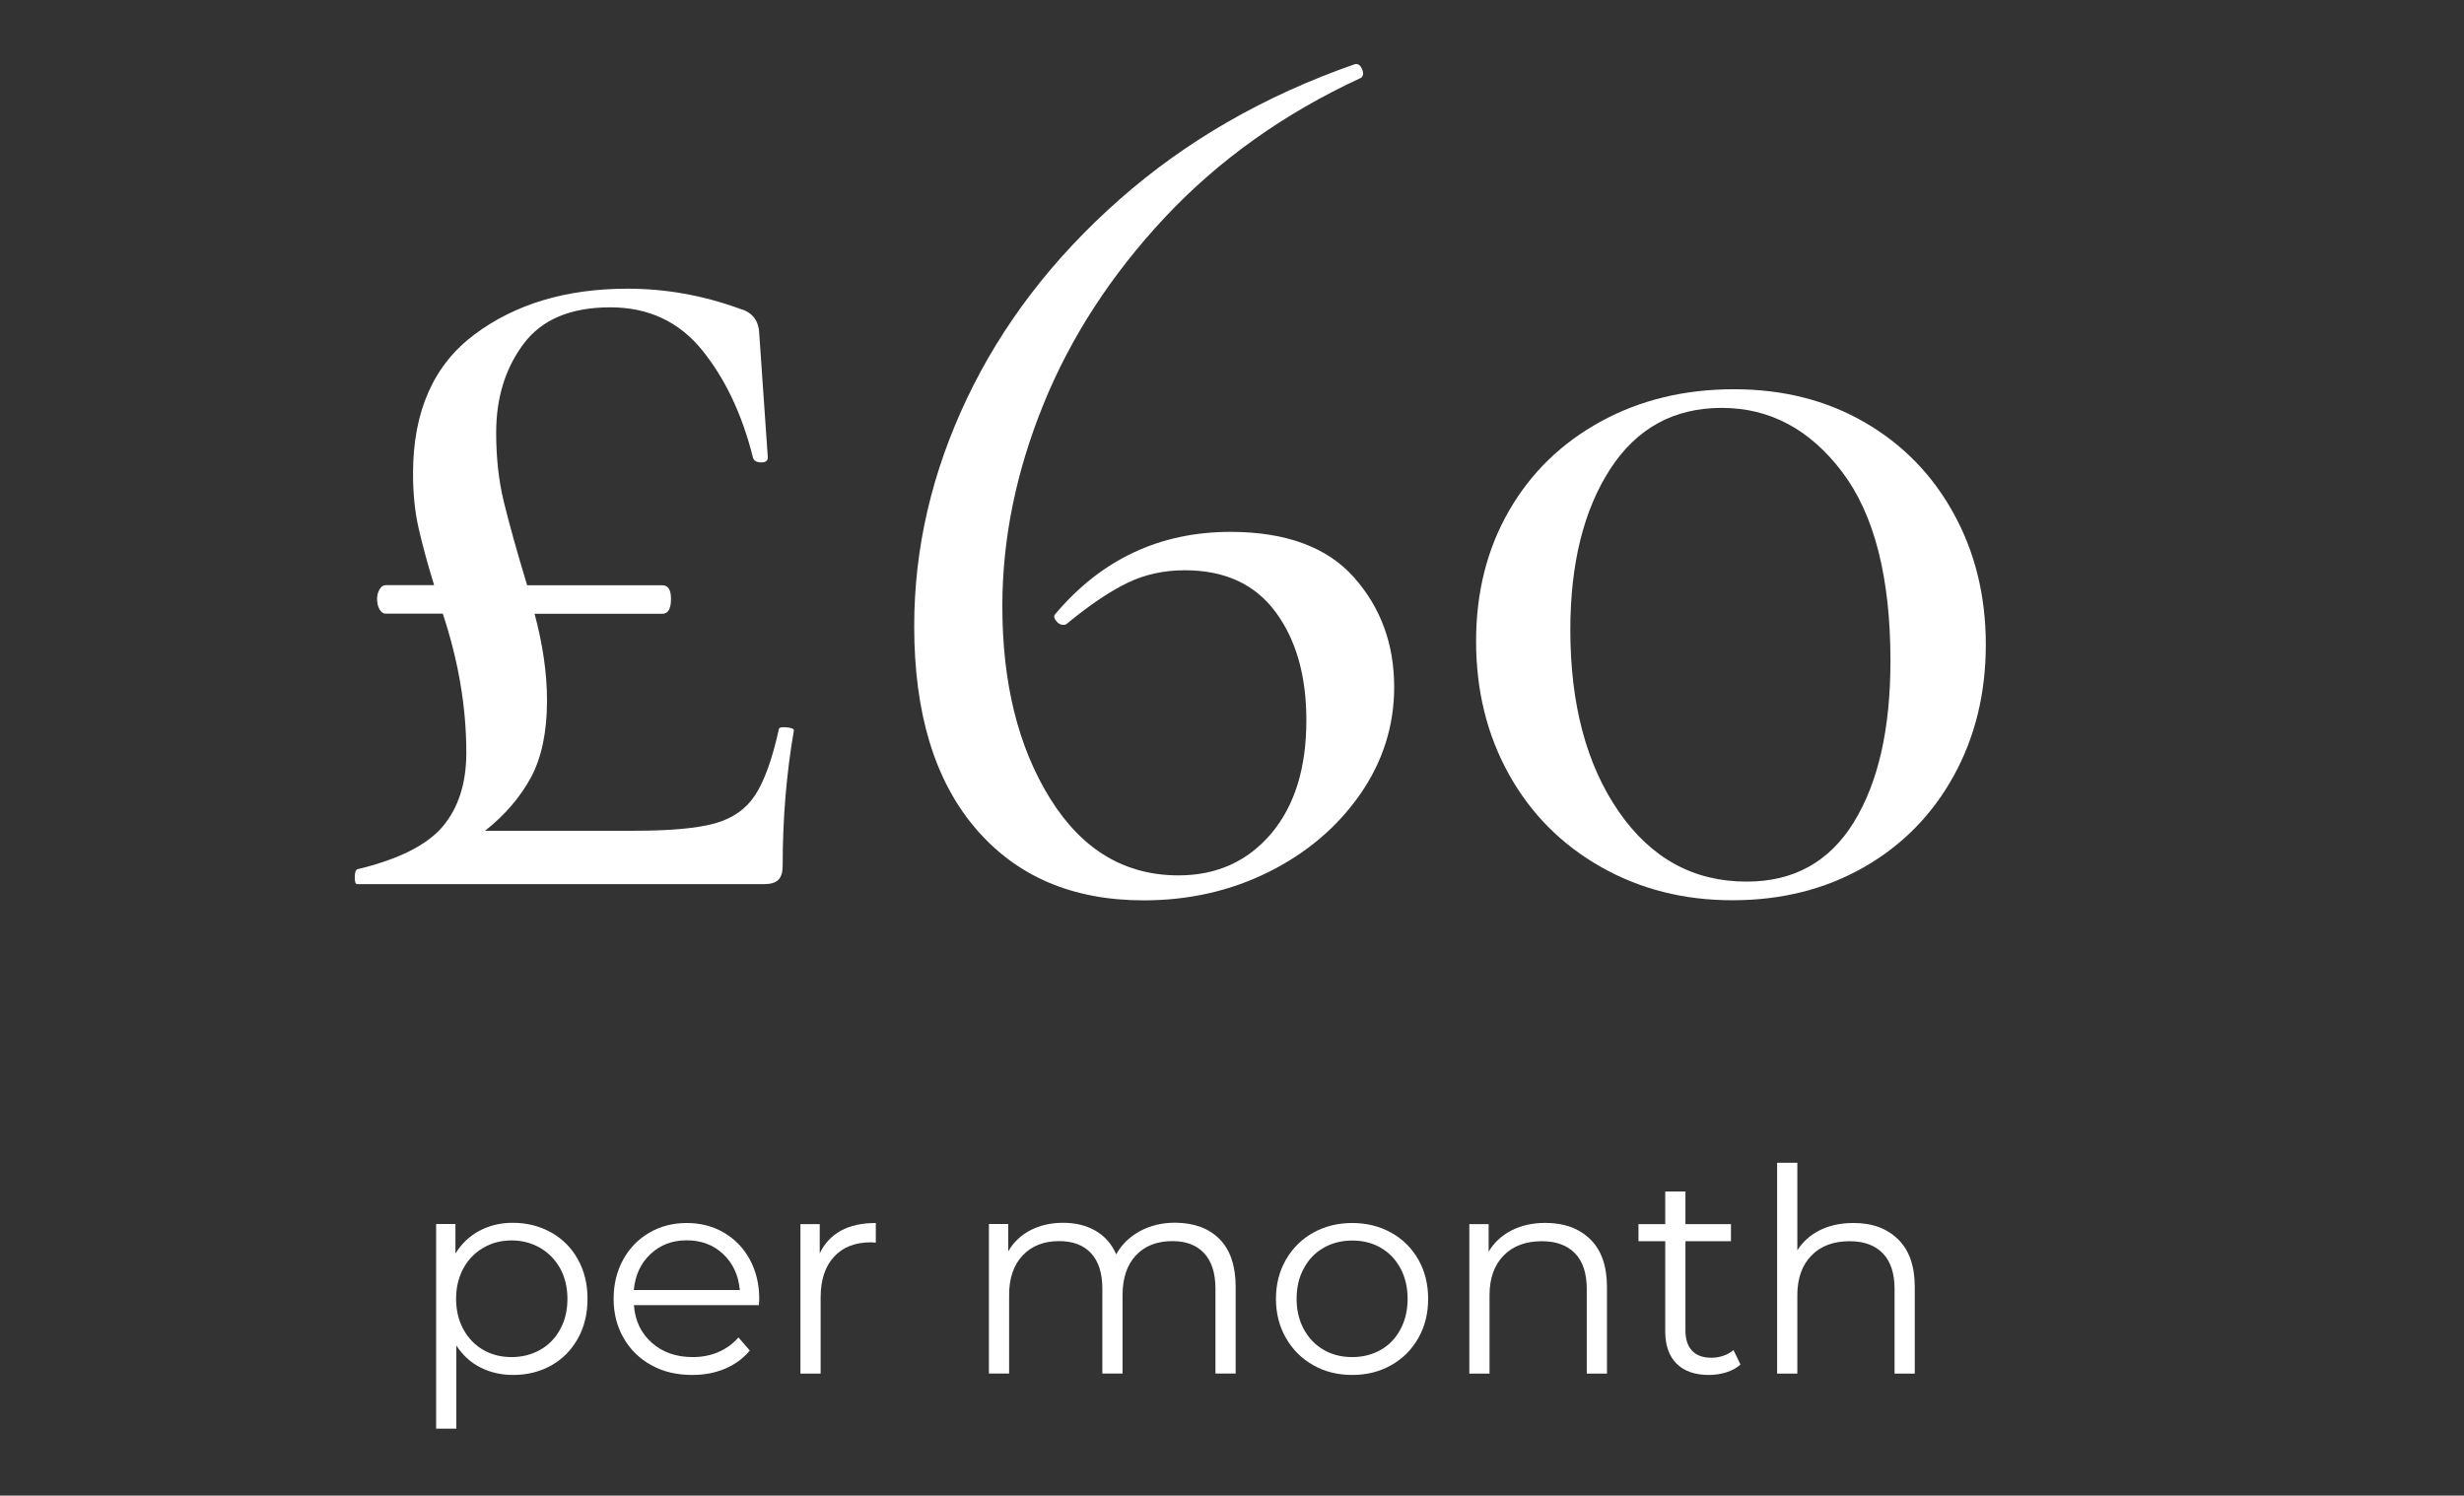
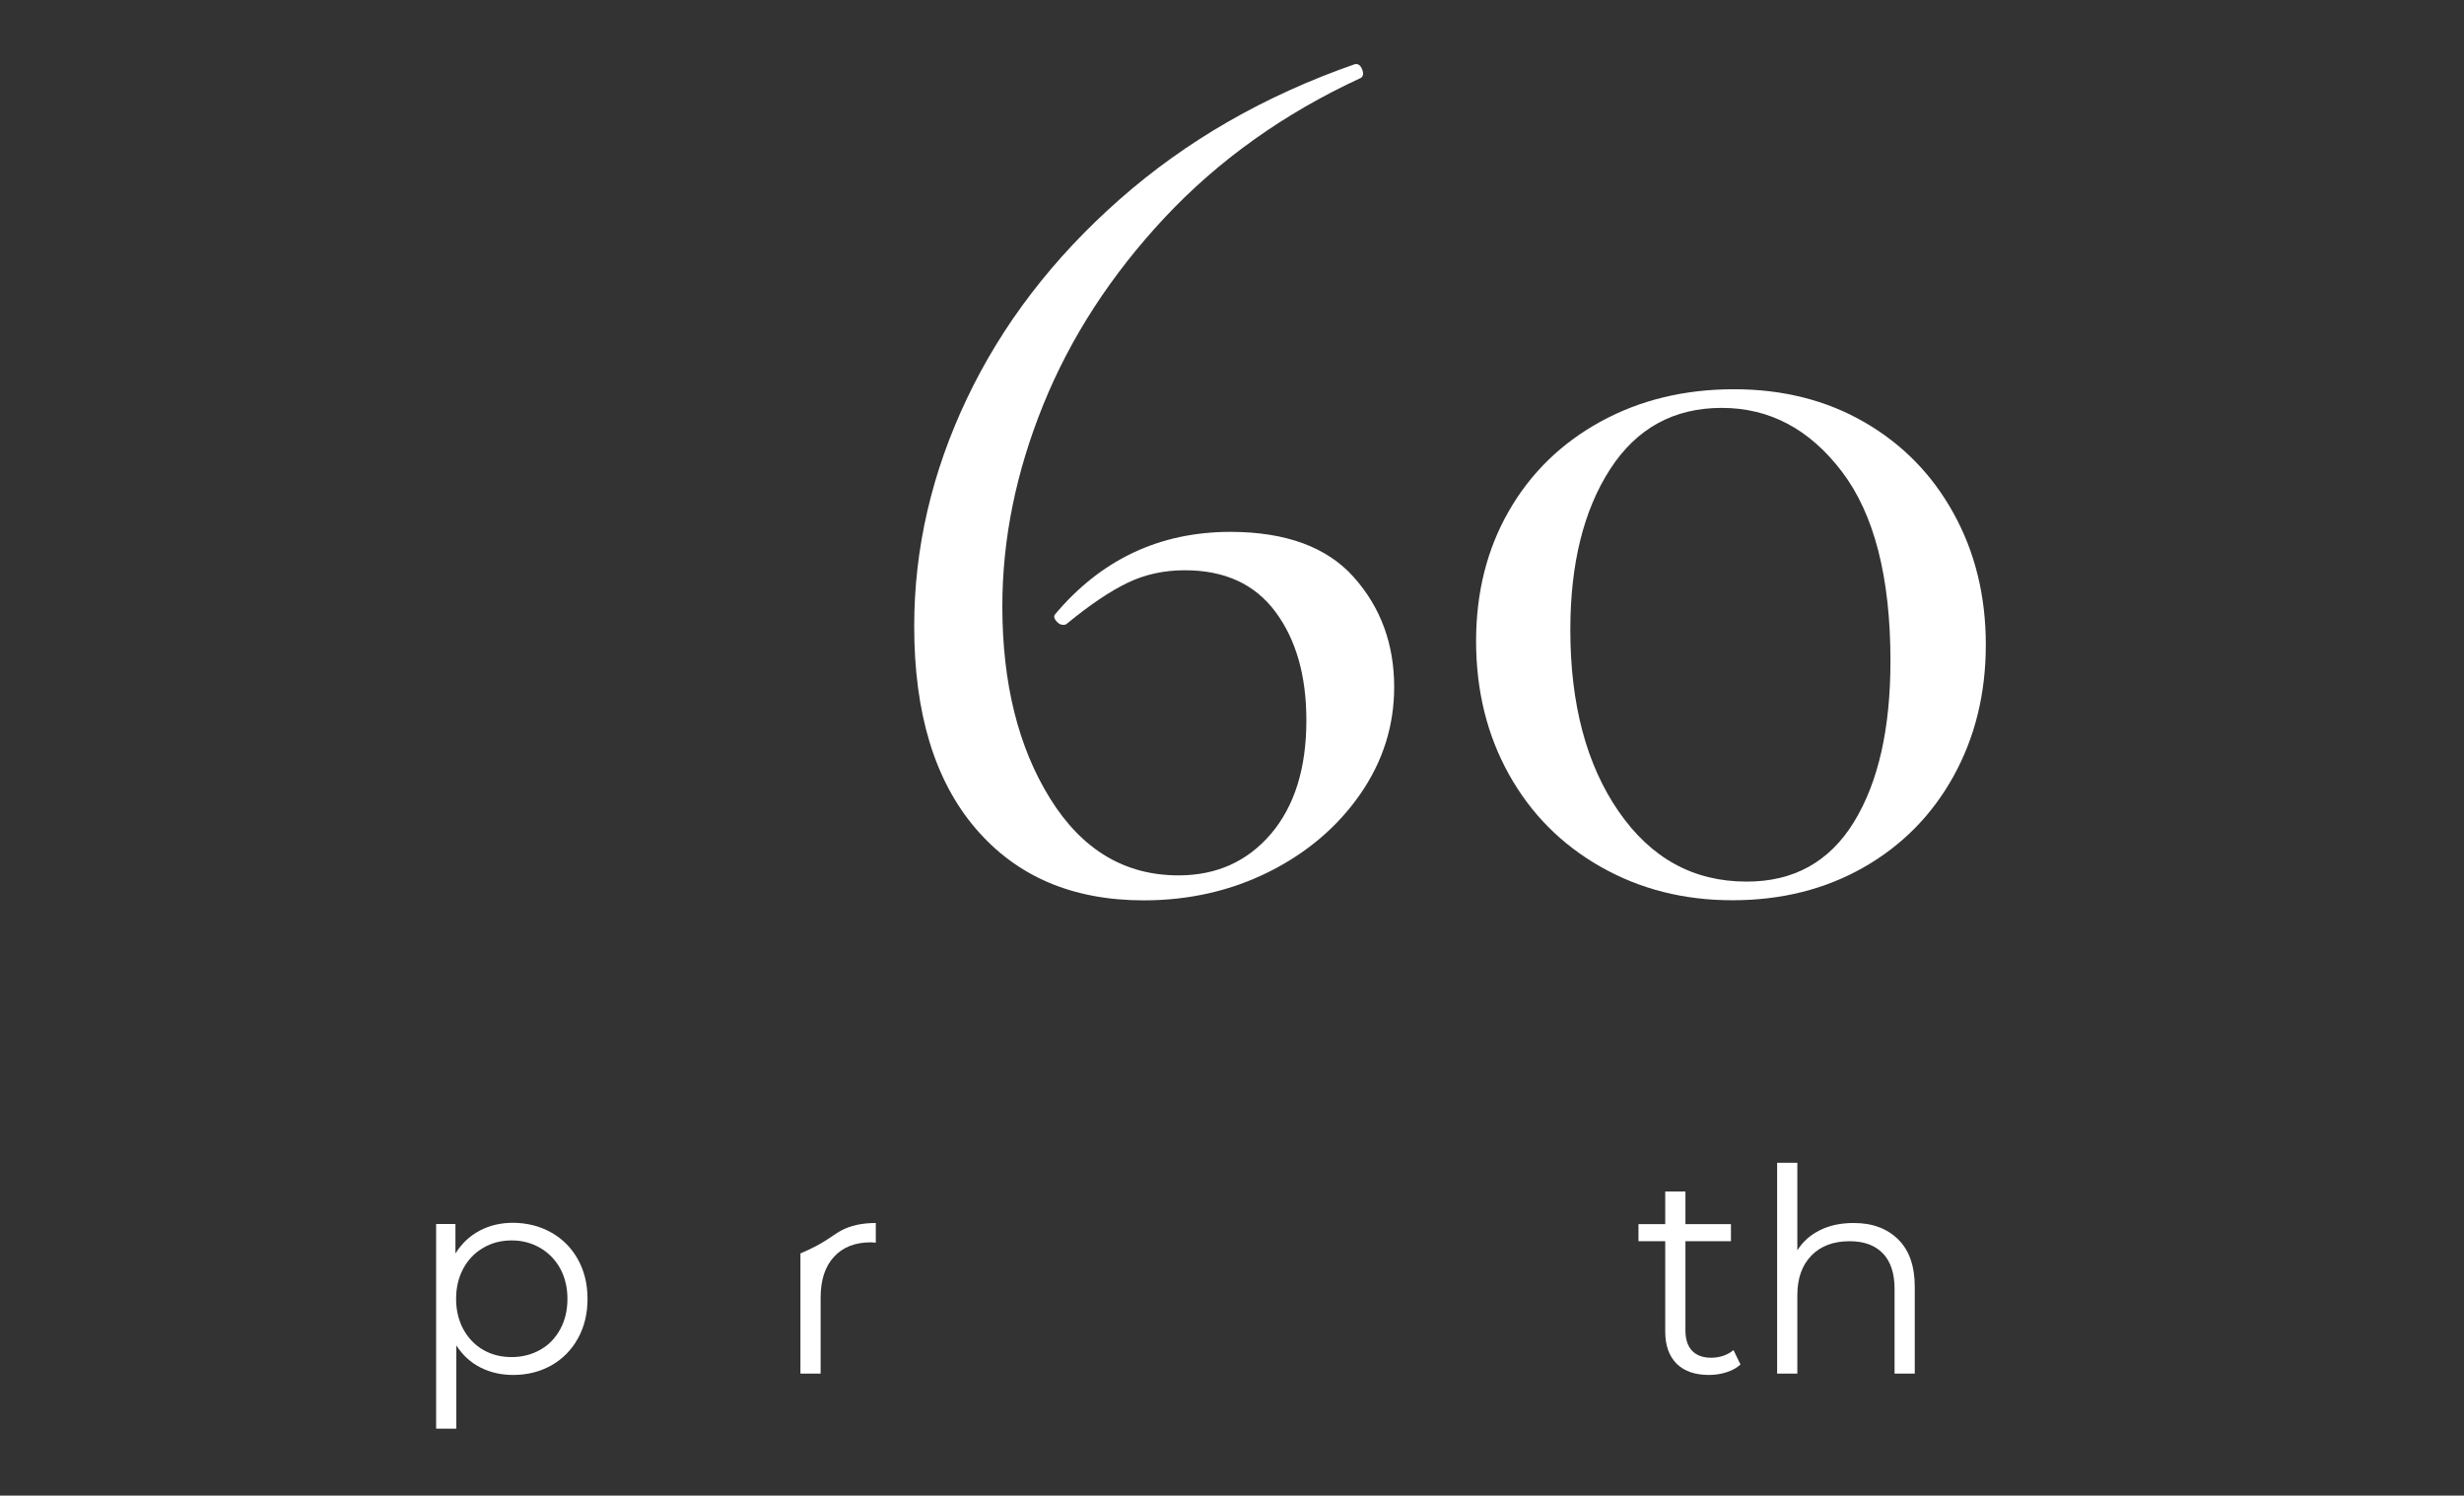
<svg xmlns="http://www.w3.org/2000/svg" id="Layer_1" x="0px" y="0px" viewBox="0 0 221.98 134.75" style="enable-background:new 0 0 221.98 134.75;" xml:space="preserve">
  <rect x="0" y="0" width="221.98" height="134.75" fill="#333333" stroke="none" />
  <style type="text/css">	.st0{fill:#FFFFFF;}</style>
  <g>
-     <path class="st0" d="M70.85,65.53c0.45,0.04,0.67,0.13,0.67,0.28c-0.67,3.87-1.01,7.93-1.01,12.18c0,0.6-0.13,1.02-0.39,1.28   c-0.26,0.26-0.69,0.39-1.29,0.39H32.18c-0.15,0-0.22-0.2-0.22-0.61c0-0.41,0.07-0.65,0.22-0.73c3.72-0.89,6.29-2.18,7.71-3.86   c1.41-1.68,2.12-3.89,2.12-6.65c0-4.1-0.71-8.27-2.12-12.52h-5.14c-0.22,0-0.41-0.13-0.56-0.39c-0.15-0.26-0.22-0.58-0.22-0.95   c0-0.3,0.07-0.58,0.22-0.84c0.15-0.26,0.33-0.39,0.56-0.39h4.36c-0.6-1.94-1.06-3.65-1.4-5.14c-0.34-1.49-0.5-3.13-0.5-4.92   c0-5.59,1.84-9.76,5.53-12.52c3.69-2.76,8.29-4.13,13.8-4.13c3.43,0,6.78,0.6,10.06,1.79c1.12,0.3,1.71,1.01,1.79,2.12l0.78,11.29   c0,0.3-0.19,0.45-0.56,0.45c-0.45,0-0.71-0.15-0.78-0.45c-0.97-3.87-2.5-7.1-4.58-9.67c-2.09-2.57-4.84-3.85-8.27-3.85   c-3.58,0-6.18,1.1-7.82,3.3c-1.64,2.2-2.46,4.86-2.46,7.99c0,2.23,0.22,4.28,0.67,6.15c0.45,1.86,1.15,4.4,2.12,7.6h12.18   c0.52,0,0.78,0.41,0.78,1.23c0,0.89-0.26,1.34-0.78,1.34H48.16c0.74,2.76,1.12,5.36,1.12,7.82c0,2.83-0.49,5.14-1.45,6.93   c-0.97,1.79-2.35,3.39-4.13,4.8H57.1c3.28,0,5.72-0.22,7.32-0.67c1.6-0.45,2.81-1.3,3.63-2.57c0.82-1.27,1.53-3.24,2.12-5.92   C70.18,65.55,70.4,65.49,70.85,65.53z" />
    <path class="st0" d="M121.97,52.01c2.42,2.72,3.63,6.02,3.63,9.89c0,3.5-1.02,6.72-3.07,9.67c-2.05,2.94-4.79,5.27-8.21,6.98   c-3.43,1.71-7.19,2.57-11.29,2.57c-6.41,0-11.45-2.16-15.14-6.48c-3.69-4.32-5.53-10.39-5.53-18.22c0-7,1.58-13.84,4.75-20.51   c3.17-6.67,7.75-12.65,13.75-17.94c6-5.29,13.06-9.35,21.18-12.18c0.3-0.07,0.52,0.08,0.67,0.45c0.15,0.37,0.11,0.63-0.11,0.78   c-6.93,3.2-12.81,7.4-17.66,12.57c-4.84,5.18-8.49,10.8-10.95,16.87c-2.46,6.07-3.69,12.12-3.69,18.16c0,6.93,1.43,12.7,4.3,17.32   c2.87,4.62,6.72,6.93,11.57,6.93c3.43,0,6.2-1.25,8.33-3.74c2.12-2.5,3.19-5.9,3.19-10.23c0-4.02-0.93-7.28-2.79-9.78   c-1.86-2.5-4.58-3.74-8.16-3.74c-1.86,0-3.58,0.37-5.14,1.12c-1.56,0.75-3.39,1.97-5.48,3.69c-0.08,0.08-0.19,0.11-0.34,0.11   c-0.22,0-0.43-0.11-0.61-0.33c-0.19-0.22-0.24-0.41-0.17-0.56c4.17-4.99,9.46-7.49,15.87-7.49   C115.85,47.93,119.55,49.29,121.97,52.01z" />
    <path class="st0" d="M144.21,78.1c-3.54-2.01-6.3-4.79-8.27-8.33c-1.97-3.54-2.96-7.54-2.96-12.01c0-4.39,0.99-8.31,2.96-11.73   c1.97-3.43,4.73-6.11,8.27-8.05c3.54-1.94,7.54-2.91,12.01-2.91c4.4,0,8.31,0.99,11.73,2.96c3.43,1.98,6.11,4.71,8.04,8.21   c1.94,3.5,2.91,7.45,2.91,11.85c0,4.4-0.97,8.34-2.91,11.85c-1.94,3.5-4.64,6.24-8.1,8.21c-3.46,1.97-7.4,2.96-11.79,2.96   C151.72,81.12,147.75,80.11,144.21,78.1z M167.01,74.08c2.2-3.58,3.3-8.42,3.3-14.53c0-7.52-1.45-13.2-4.36-17.04   c-2.91-3.84-6.52-5.76-10.84-5.76c-4.32,0-7.67,1.84-10.06,5.53c-2.38,3.69-3.58,8.51-3.58,14.47c0,6.7,1.45,12.16,4.36,16.37   c2.91,4.21,6.74,6.31,11.51,6.31C161.59,79.44,164.81,77.65,167.01,74.08z" />
  </g>
  <g>
    <path class="st0" d="M49.65,111.04c1.02,0.57,1.83,1.38,2.41,2.42c0.58,1.04,0.87,2.23,0.87,3.56c0,1.35-0.29,2.54-0.87,3.58   c-0.58,1.04-1.38,1.85-2.39,2.42c-1.02,0.57-2.16,0.86-3.44,0.86c-1.09,0-2.08-0.23-2.96-0.68c-0.88-0.45-1.6-1.11-2.16-1.98v7.5   h-1.82v-18.44h1.74v2.66c0.55-0.89,1.27-1.57,2.16-2.05c0.9-0.48,1.91-0.72,3.03-0.72C47.49,110.18,48.63,110.47,49.65,111.04z    M48.66,121.62c0.77-0.43,1.37-1.05,1.81-1.86c0.44-0.8,0.65-1.72,0.65-2.74s-0.22-1.93-0.65-2.73c-0.44-0.79-1.04-1.41-1.81-1.86   c-0.77-0.44-1.62-0.67-2.56-0.67c-0.96,0-1.81,0.22-2.57,0.67c-0.76,0.44-1.36,1.06-1.79,1.86s-0.65,1.7-0.65,2.73   s0.22,1.94,0.65,2.74c0.44,0.8,1.03,1.42,1.79,1.86c0.76,0.44,1.62,0.65,2.57,0.65C47.03,122.27,47.89,122.05,48.66,121.62z" />
-     <path class="st0" d="M68.37,117.59H57.11c0.1,1.4,0.64,2.53,1.61,3.39s2.2,1.29,3.69,1.29c0.84,0,1.6-0.15,2.3-0.45   c0.7-0.3,1.31-0.74,1.82-1.32l1.02,1.18c-0.6,0.72-1.34,1.26-2.24,1.64c-0.9,0.38-1.88,0.56-2.96,0.56c-1.38,0-2.61-0.29-3.67-0.88   c-1.07-0.59-1.9-1.4-2.5-2.45c-0.6-1.04-0.9-2.22-0.9-3.53c0-1.31,0.29-2.49,0.86-3.53c0.57-1.04,1.36-1.85,2.36-2.43   c1-0.58,2.12-0.87,3.37-0.87c1.25,0,2.36,0.29,3.35,0.87c0.99,0.58,1.77,1.39,2.33,2.42c0.56,1.03,0.85,2.22,0.85,3.55   L68.37,117.59z M58.6,112.99c-0.88,0.83-1.38,1.91-1.5,3.24h9.55c-0.12-1.33-0.62-2.41-1.5-3.24c-0.88-0.83-1.98-1.24-3.29-1.24   C60.57,111.75,59.48,112.16,58.6,112.99z" />
-     <path class="st0" d="M75.76,110.88c0.85-0.46,1.89-0.69,3.14-0.69v1.77l-0.44-0.03c-1.42,0-2.53,0.43-3.33,1.31   c-0.8,0.87-1.2,2.09-1.2,3.66v6.86h-1.82v-13.47h1.74v2.64C74.28,112.02,74.92,111.34,75.76,110.88z" />
-     <path class="st0" d="M109.87,111.64c0.96,0.97,1.45,2.41,1.45,4.3v7.81h-1.82v-7.63c0-1.4-0.34-2.47-1.01-3.2   c-0.67-0.73-1.63-1.1-2.86-1.1c-1.4,0-2.5,0.43-3.3,1.29c-0.8,0.86-1.2,2.05-1.2,3.57v7.07h-1.82v-7.63c0-1.4-0.34-2.47-1.01-3.2   c-0.67-0.73-1.63-1.1-2.88-1.1c-1.38,0-2.48,0.43-3.29,1.29s-1.22,2.05-1.22,3.57v7.07h-1.82v-13.47h1.74v2.46   c0.48-0.82,1.14-1.45,2-1.9c0.85-0.44,1.83-0.67,2.94-0.67c1.13,0,2.1,0.24,2.93,0.72c0.83,0.48,1.45,1.19,1.86,2.12   c0.49-0.89,1.21-1.58,2.14-2.09c0.93-0.5,1.99-0.76,3.19-0.76C107.58,110.18,108.91,110.67,109.87,111.64z" />
-     <path class="st0" d="M118.31,123c-1.04-0.59-1.86-1.4-2.46-2.45c-0.6-1.04-0.9-2.22-0.9-3.53c0-1.31,0.3-2.49,0.9-3.53   c0.6-1.04,1.42-1.85,2.46-2.43c1.04-0.58,2.21-0.87,3.51-0.87s2.47,0.29,3.51,0.87c1.04,0.58,1.86,1.39,2.45,2.43   c0.59,1.04,0.88,2.22,0.88,3.53c0,1.32-0.29,2.49-0.88,3.53c-0.59,1.04-1.4,1.86-2.45,2.45c-1.04,0.59-2.21,0.88-3.51,0.88   S119.35,123.59,118.31,123z M124.39,121.62c0.76-0.43,1.35-1.05,1.78-1.86c0.43-0.8,0.64-1.72,0.64-2.74s-0.21-1.94-0.64-2.74   c-0.43-0.8-1.02-1.42-1.78-1.86s-1.62-0.65-2.57-0.65s-1.81,0.22-2.57,0.65s-1.36,1.05-1.79,1.86c-0.44,0.8-0.65,1.72-0.65,2.74   s0.22,1.94,0.65,2.74c0.44,0.8,1.03,1.42,1.79,1.86c0.76,0.44,1.62,0.65,2.57,0.65S123.63,122.05,124.39,121.62z" />
-     <path class="st0" d="M143.27,111.66c1,0.98,1.5,2.41,1.5,4.29v7.81h-1.82v-7.63c0-1.4-0.35-2.47-1.05-3.2c-0.7-0.73-1.7-1.1-3-1.1   c-1.45,0-2.6,0.43-3.44,1.29s-1.27,2.05-1.27,3.57v7.07h-1.82v-13.47h1.74v2.48c0.49-0.82,1.18-1.46,2.06-1.91   c0.88-0.45,1.9-0.68,3.06-0.68C140.92,110.18,142.27,110.68,143.27,111.66z" />
+     <path class="st0" d="M75.76,110.88c0.85-0.46,1.89-0.69,3.14-0.69v1.77l-0.44-0.03c-1.42,0-2.53,0.43-3.33,1.31   c-0.8,0.87-1.2,2.09-1.2,3.66v6.86h-1.82v-13.47v2.64C74.28,112.02,74.92,111.34,75.76,110.88z" />
    <path class="st0" d="M156.8,122.94c-0.34,0.31-0.76,0.54-1.27,0.7c-0.5,0.16-1.03,0.24-1.57,0.24c-1.26,0-2.24-0.34-2.92-1.02   c-0.68-0.68-1.02-1.65-1.02-2.89v-8.14h-2.41v-1.54h2.41v-2.94h1.82v2.94h4.1v1.54h-4.1v8.04c0,0.8,0.2,1.41,0.6,1.83   c0.4,0.42,0.98,0.63,1.73,0.63c0.38,0,0.74-0.06,1.09-0.18c0.35-0.12,0.65-0.29,0.91-0.51L156.8,122.94z" />
    <path class="st0" d="M171,111.66c1,0.98,1.5,2.41,1.5,4.29v7.81h-1.82v-7.63c0-1.4-0.35-2.47-1.05-3.2c-0.7-0.73-1.7-1.1-3-1.1   c-1.45,0-2.6,0.43-3.44,1.29s-1.27,2.05-1.27,3.57v7.07h-1.82v-19h1.82v7.89c0.5-0.79,1.18-1.39,2.05-1.82s1.87-0.64,3-0.64   C168.66,110.18,170,110.68,171,111.66z" />
  </g>
</svg>